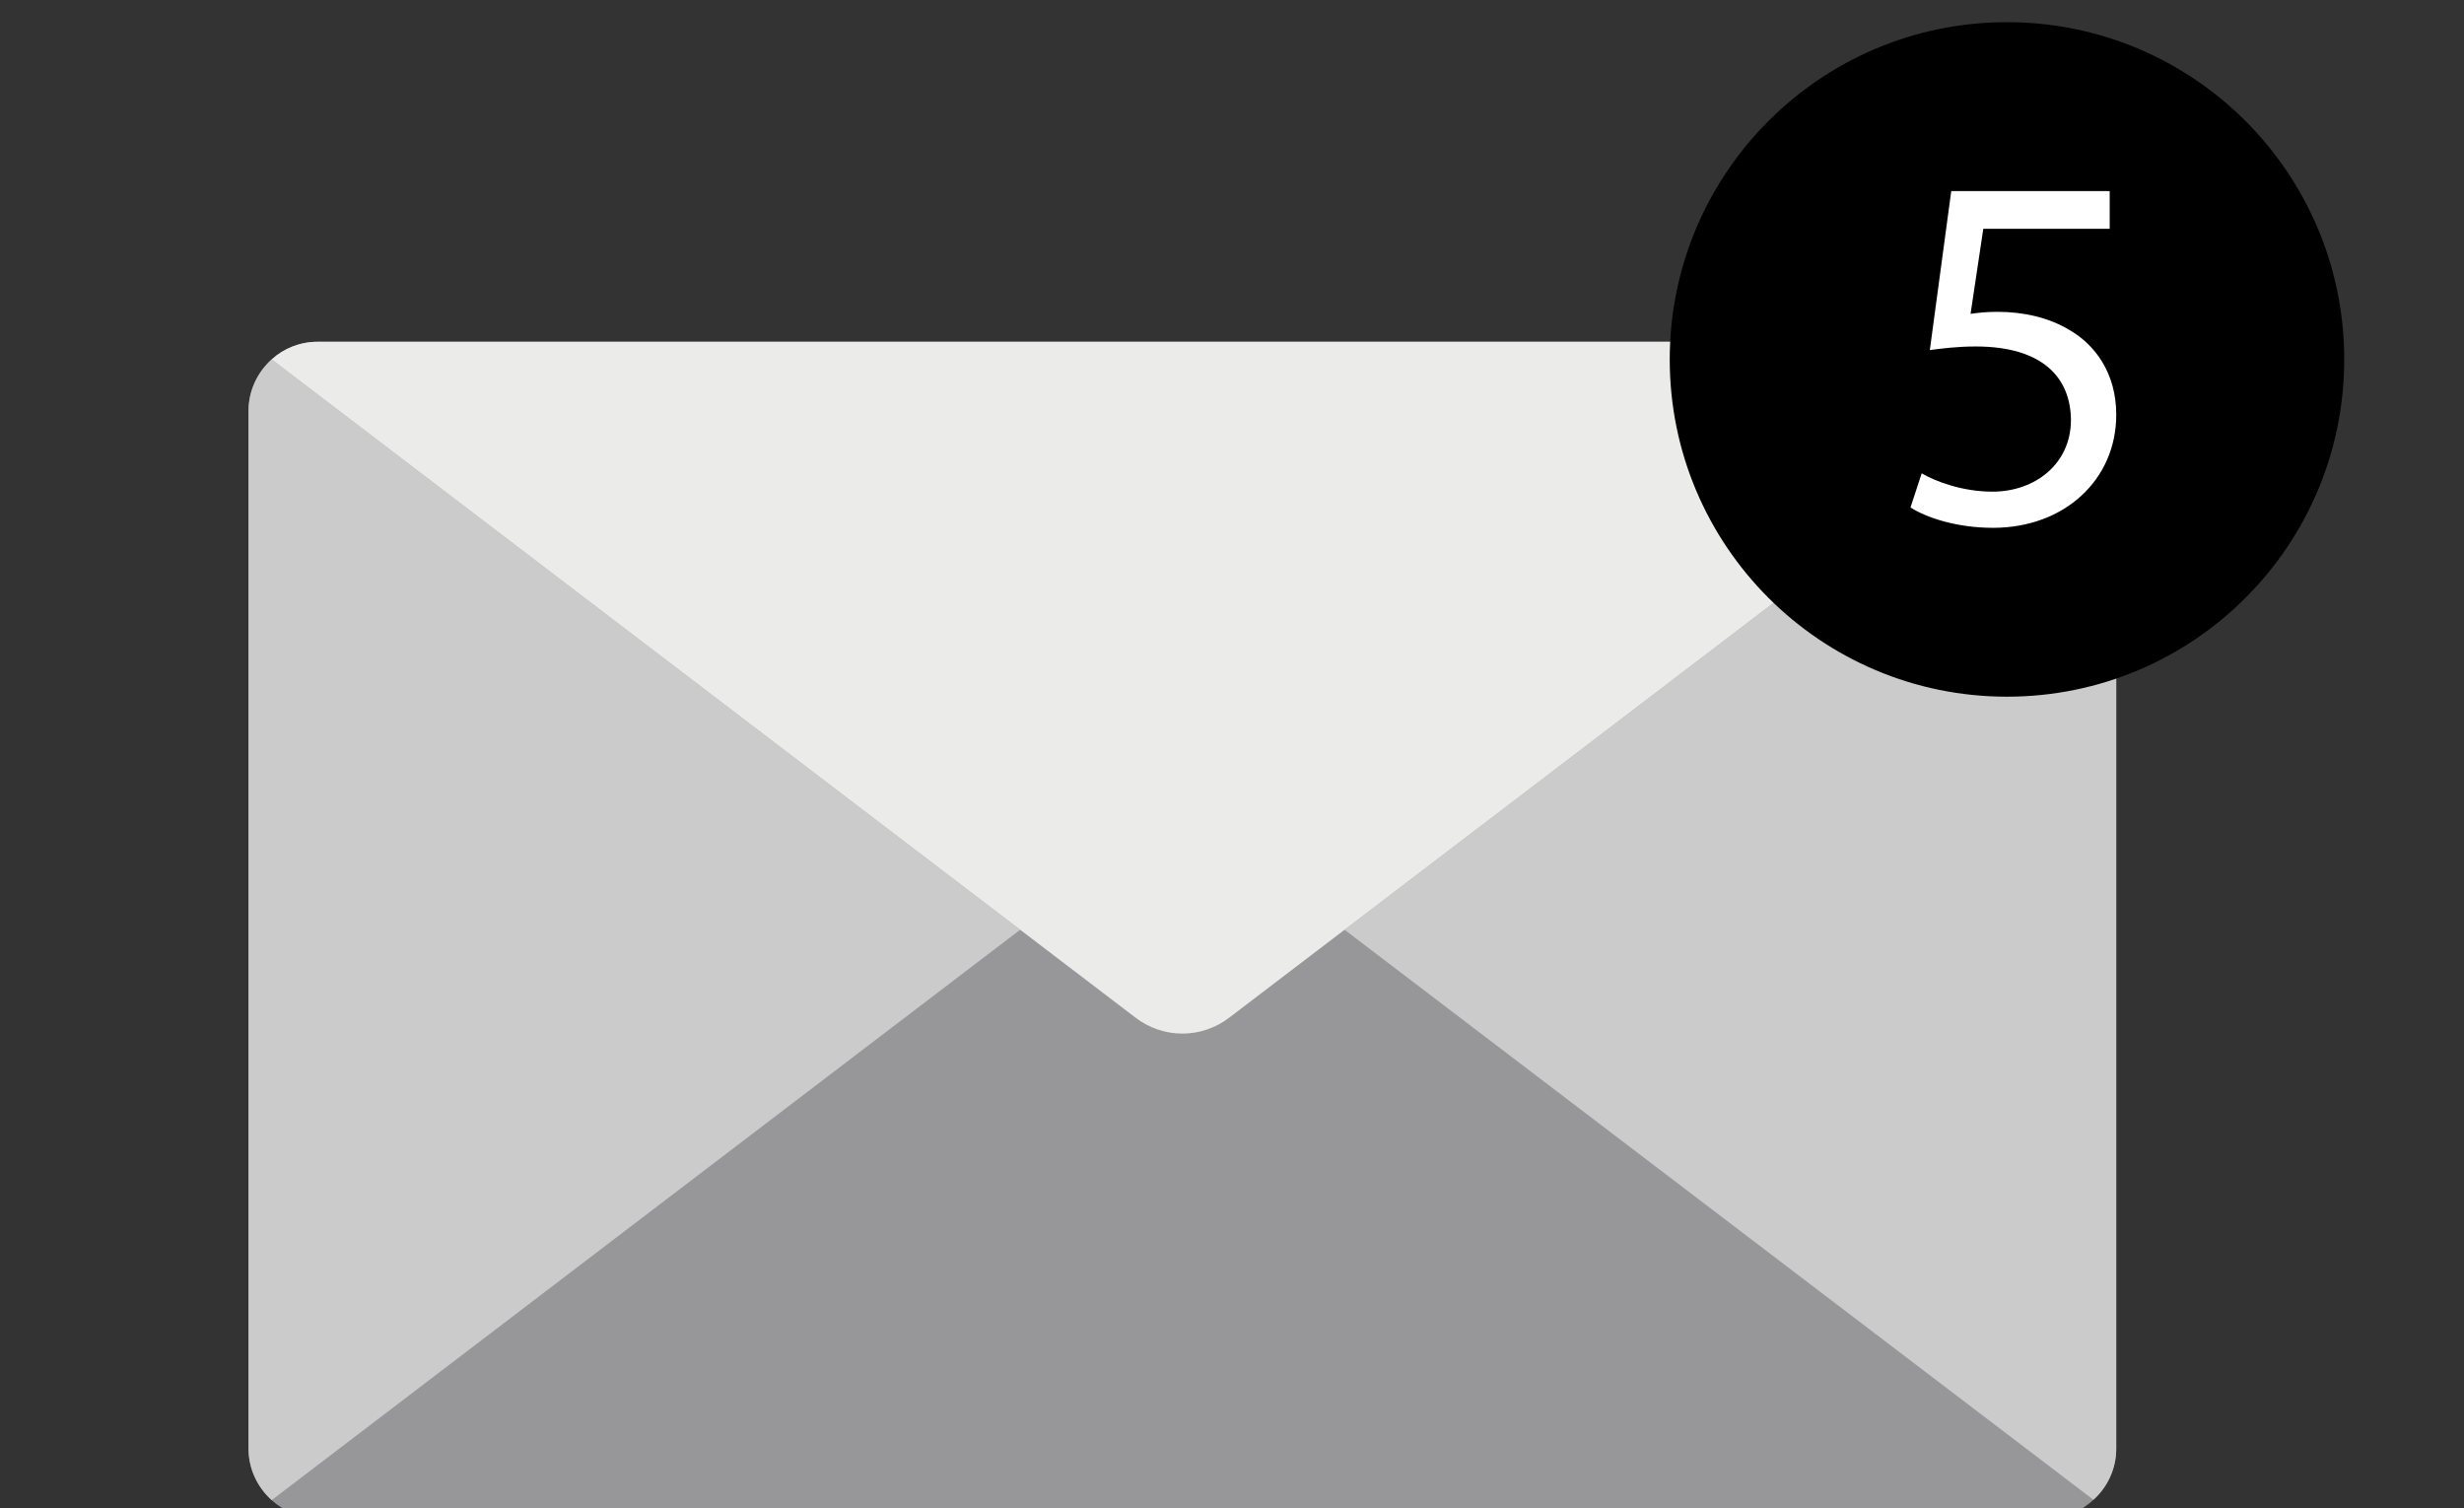
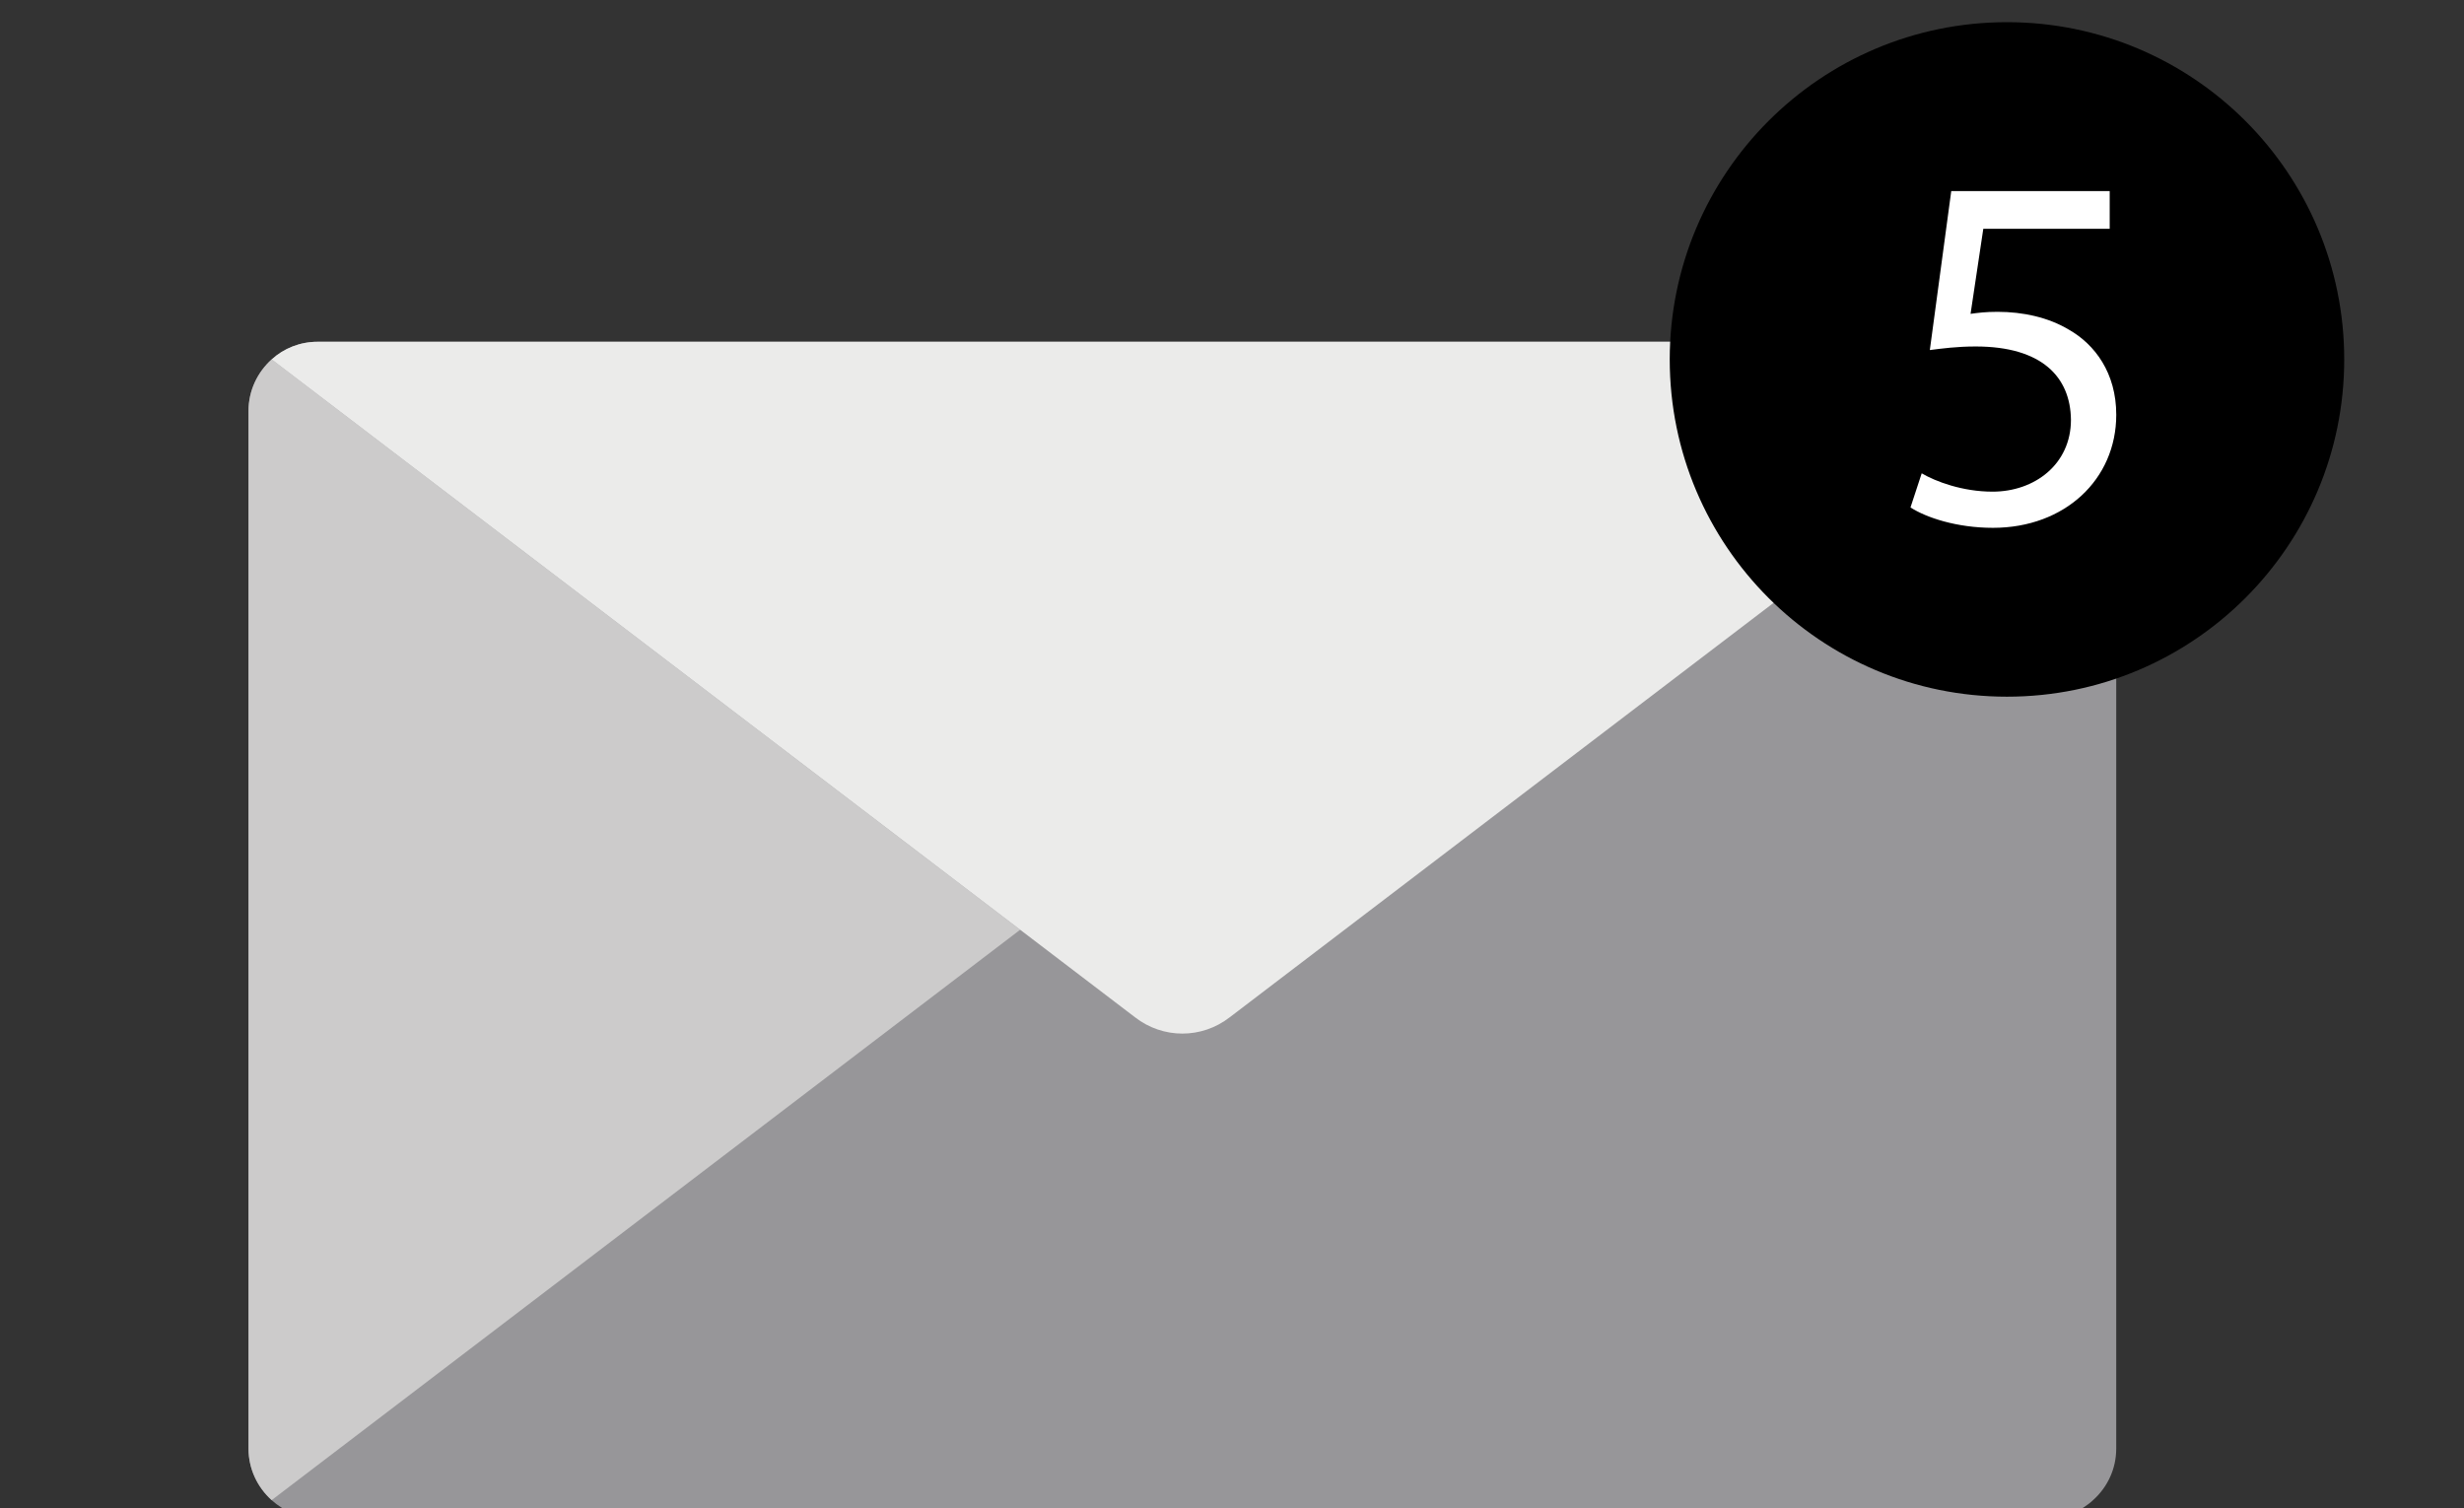
<svg xmlns="http://www.w3.org/2000/svg" version="1.1" x="0px" y="0px" viewBox="0 168 1000 612" style="enable-background:new 0 0 1000 1000;" xml:space="preserve">
  <rect x="0" y="168" width="1000" height="612" fill="#333333" stroke="none" />
  <style type="text/css">
	.st0{fill:#979699;}
	.st1{fill:#CCCBCB;}
	.st2{fill:#EBEBEA;}
	.st3{fill:#FFFFFF;}
</style>
  <g id="WienPLUS">
</g>
  <g id="Tirol">
    <g id="Kuvert">
	</g>
    <g id="Papierflieger">
	</g>
    <g id="Glocke">
      <g>
        <g>
          <g>
            <path class="st0" d="M849.46,313.86c-4.91-4.49-11.51-7.16-18.67-7.16H128.93c-7.16,0-13.76,2.67-18.67,7.16       c-5.75,5.19-9.4,12.63-9.4,20.92v421.12c0,8.28,3.65,15.72,9.4,20.92c4.91,4.49,11.51,7.16,18.67,7.16h701.86       c7.3,0,13.9-2.67,18.81-7.3c5.75-5.19,9.26-12.63,9.26-20.77V334.77C858.86,326.49,855.21,319.05,849.46,313.86z" />
            <path class="st1" d="M414.02,545.33L110.26,776.8c-5.75-5.19-9.4-12.63-9.4-20.92V334.77c0-8.28,3.65-15.72,9.4-20.92       L414.02,545.33z" />
-             <path class="st1" d="M858.86,334.77v421.12c0,8.14-3.51,15.58-9.26,20.77L545.69,545.33l303.77-231.47       C855.21,319.05,858.86,326.49,858.86,334.77z" />
            <path class="st2" d="M849.46,313.86L545.69,545.33l-46.6,35.51c-11.37,8.84-27.09,8.84-38.46,0l-46.6-35.51L110.26,313.86       c4.91-4.49,11.51-7.16,18.67-7.16h701.86C837.95,306.7,844.54,309.36,849.46,313.86z" />
          </g>
        </g>
        <circle cx="814.52" cy="313.87" r="136.87" />
        <g>
          <path class="st3" d="M856.19,260.84h-51.28l-5.17,34.53c3.1-0.42,5.99-0.82,10.96-0.82c10.34,0,20.67,2.27,28.94,7.24      c10.56,5.99,19.23,17.58,19.23,34.53c0,26.25-20.88,45.89-50.03,45.89c-14.68,0-27.07-4.14-33.48-8.27l4.55-13.85      c5.59,3.3,16.53,7.44,28.74,7.44c17.15,0,31.83-11.16,31.83-29.16c-0.2-17.36-11.78-29.76-38.65-29.76      c-7.66,0-13.65,0.82-18.62,1.45l8.69-64.51h64.31V260.84z" />
        </g>
      </g>
    </g>
  </g>
  <g id="Kärnten">
</g>
  <g id="Salzburg">
</g>
  <g id="Südtirol">
</g>
  <g id="Steiermark">
</g>
</svg>